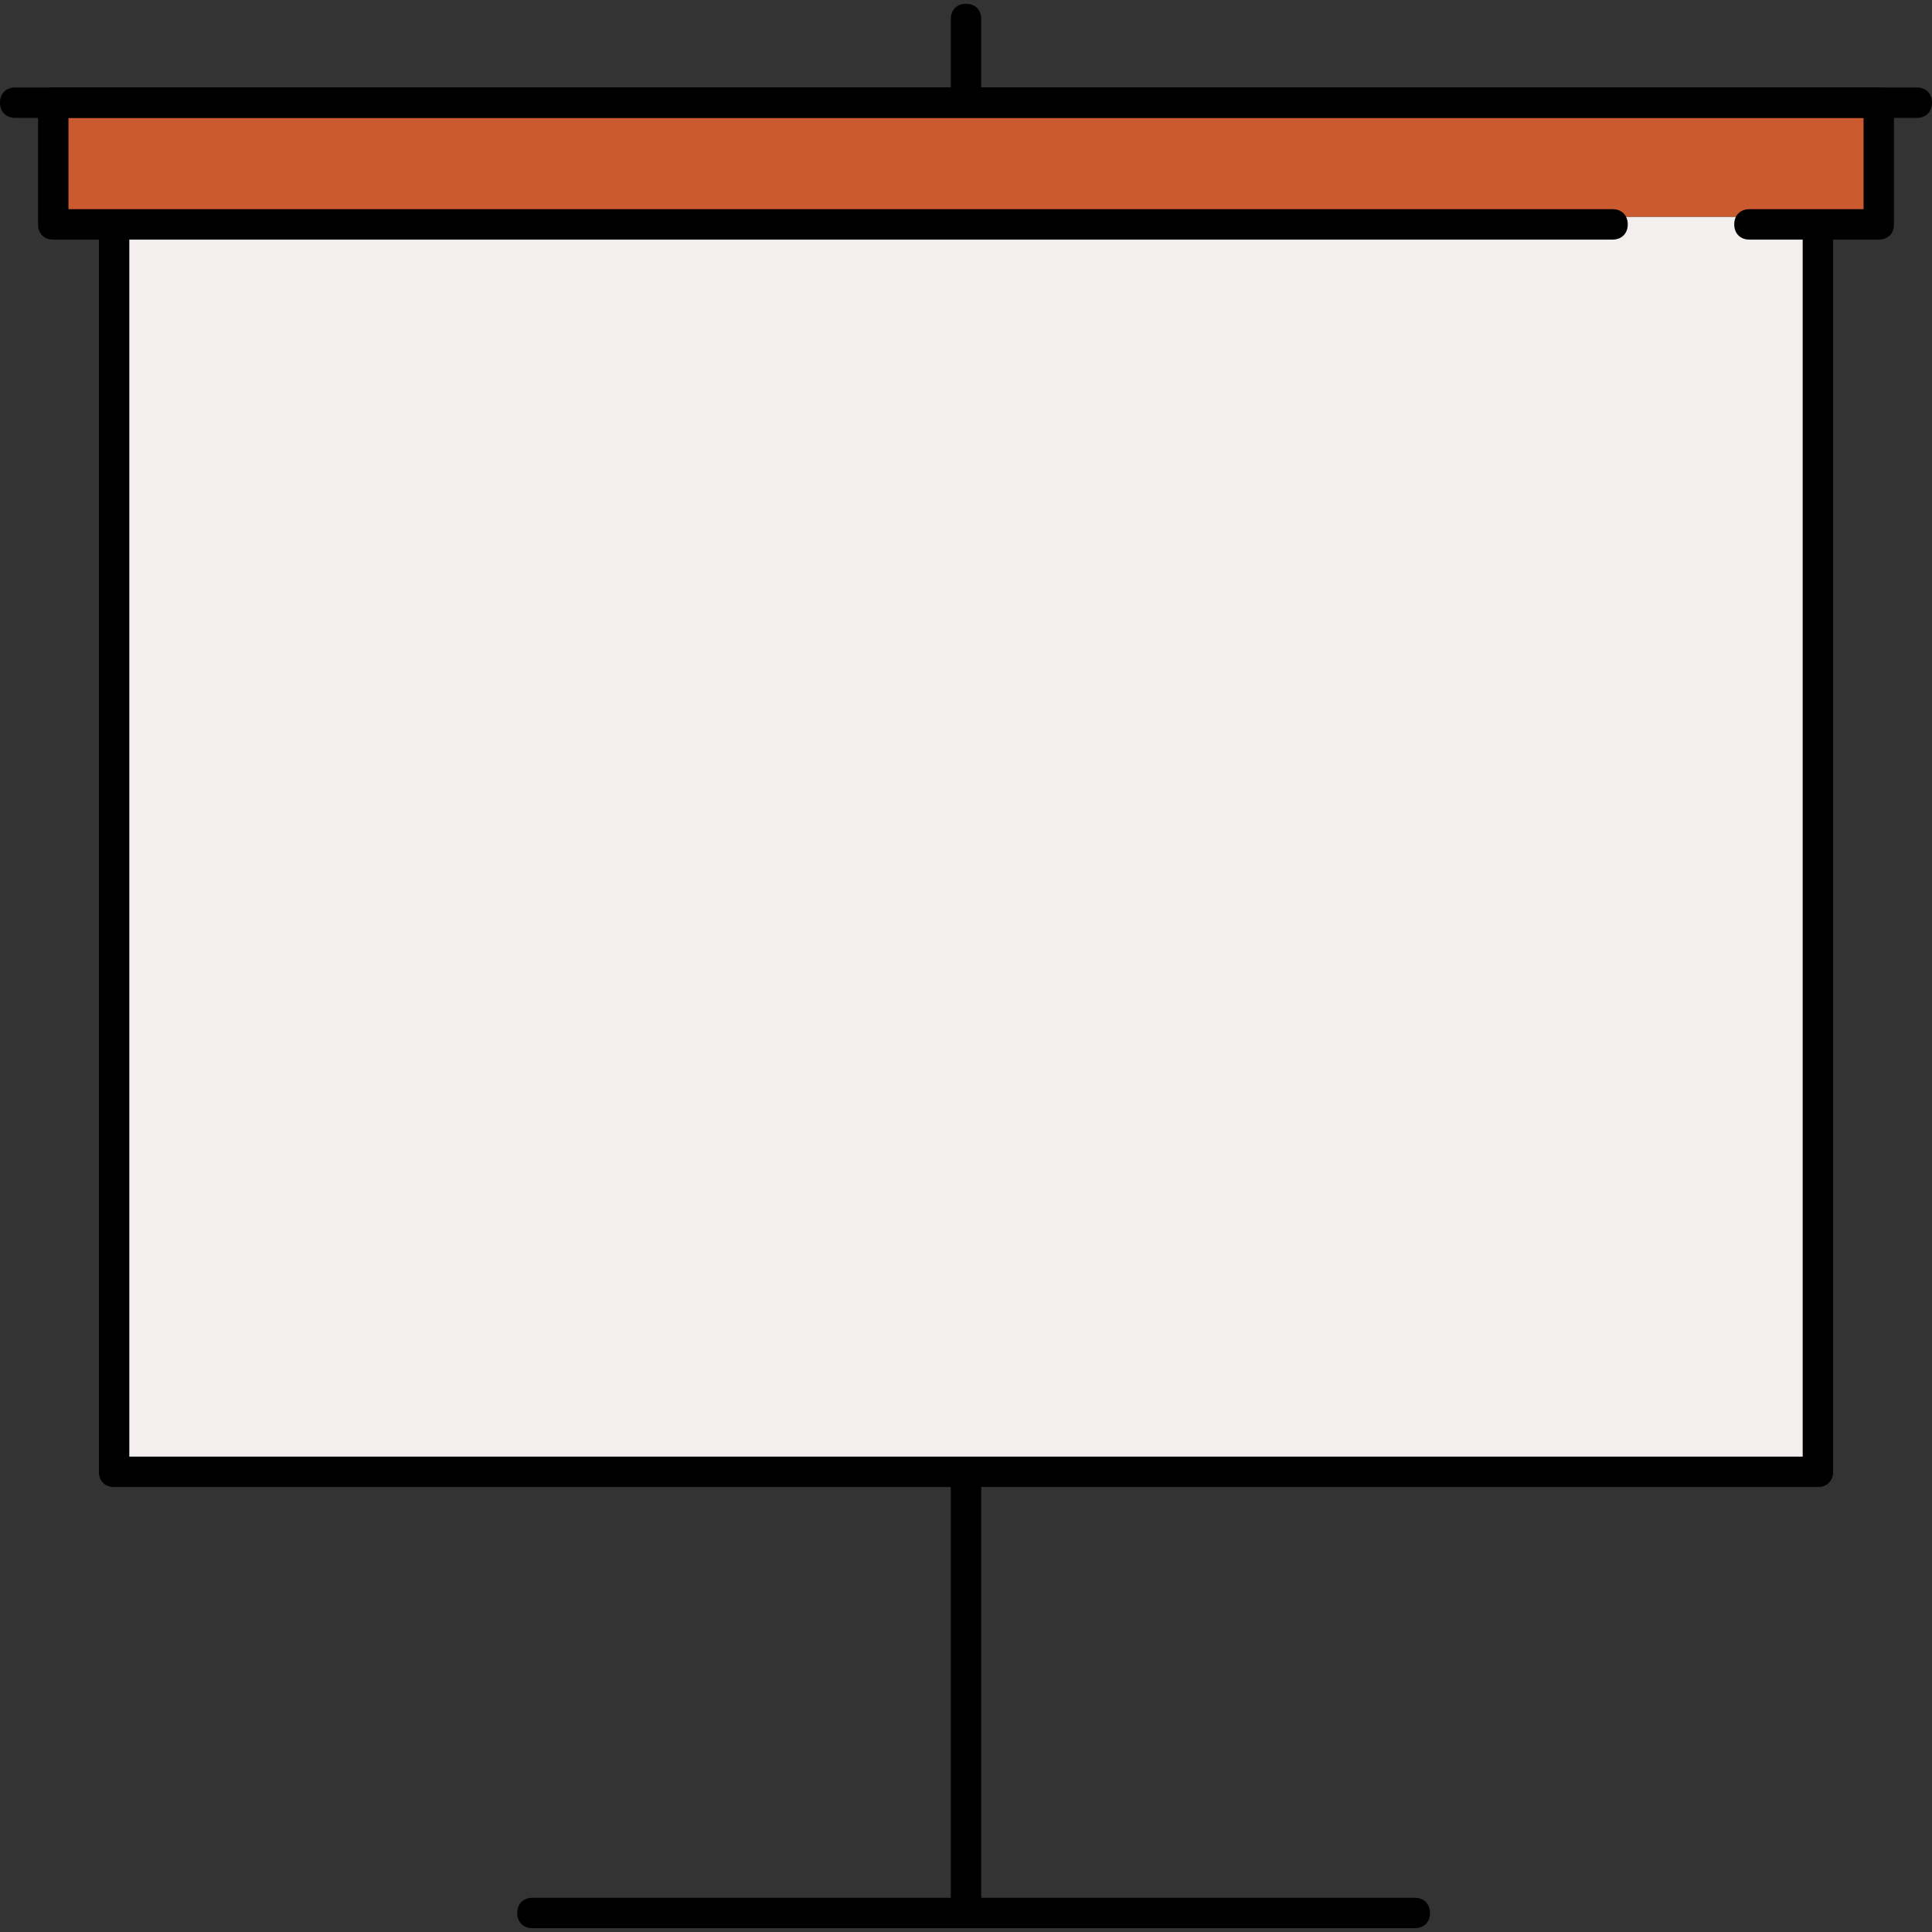
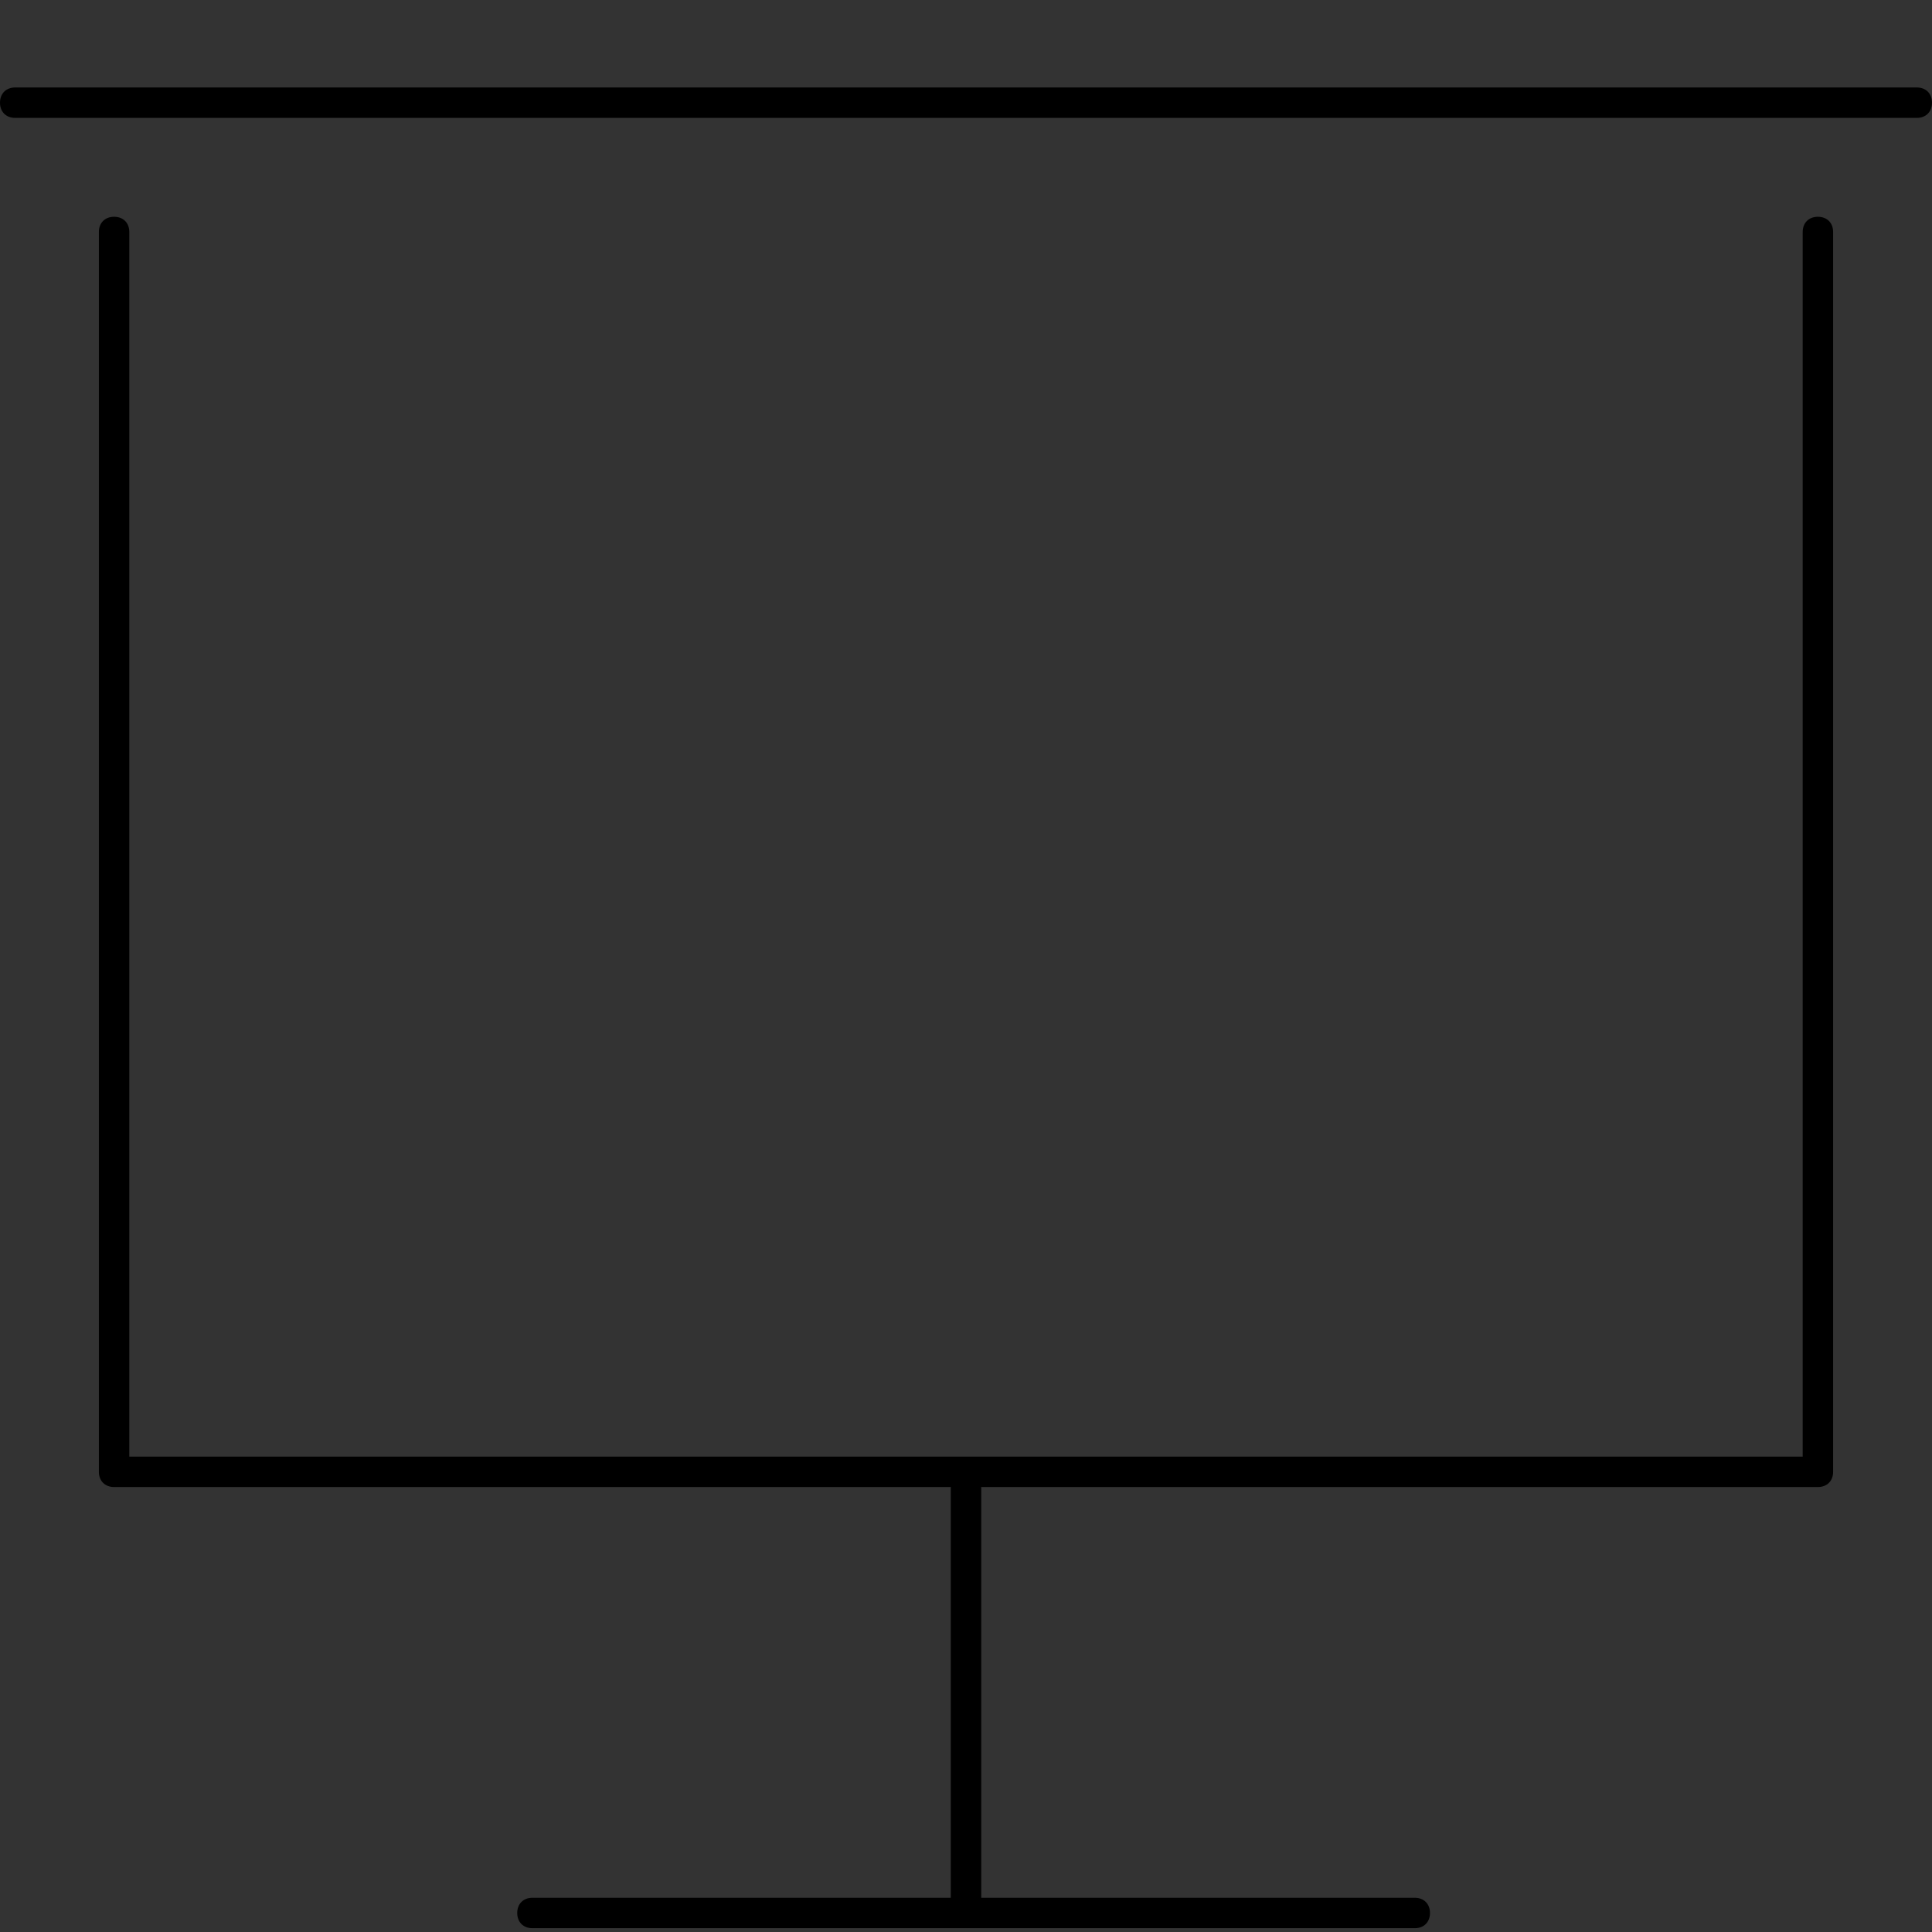
<svg xmlns="http://www.w3.org/2000/svg" version="1.1" id="Layer_1" viewBox="0 0 508 508" xml:space="preserve">
  <rect x="0" y="0" width="508" height="508" fill="#333333" stroke="none" />
-   <rect x="32" y="57" style="fill:#F4EFEF;" width="448" height="328" />
-   <rect x="16" y="25" style="fill:#CB5A30;" width="480" height="32" />
  <path d="M478,391H30c-2.4,0-4-1.6-4-4V61c0-2.4,1.6-4,4-4s4,1.6,4,4v322h440V61c0-2.4,1.6-4,4-4s4,1.6,4,4v326  C482,389.4,480.4,391,478,391z" />
-   <path d="M494,63h-34c-2.4,0-4-1.6-4-4s1.6-4,4-4h30V31H18v24h406c2.4,0,4,1.6,4,4s-1.6,4-4,4H14c-2.4,0-4-1.6-4-4V27  c0-2.4,1.6-4,4-4h480c2.4,0,4,1.6,4,4v32C498,61.4,496.4,63,494,63z" />
  <path d="M504,31H4c-2.4,0-4-1.6-4-4s1.6-4,4-4h500c2.4,0,4,1.6,4,4S506.4,31,504,31z" />
-   <path d="M254,29c-2.4,0-4-1.6-4-4V5c0-2.4,1.6-4,4-4s4,1.6,4,4v20C258,27.4,256.4,29,254,29z" />
  <path d="M254,505c-2.4,0-4-1.6-4-4V389c0-2.4,1.6-4,4-4s4,1.6,4,4v112C258,503.4,256.4,505,254,505z" />
  <path d="M372,507H140c-2.4,0-4-1.6-4-4s1.6-4,4-4h232c2.4,0,4,1.6,4,4S374.4,507,372,507z" />
</svg>